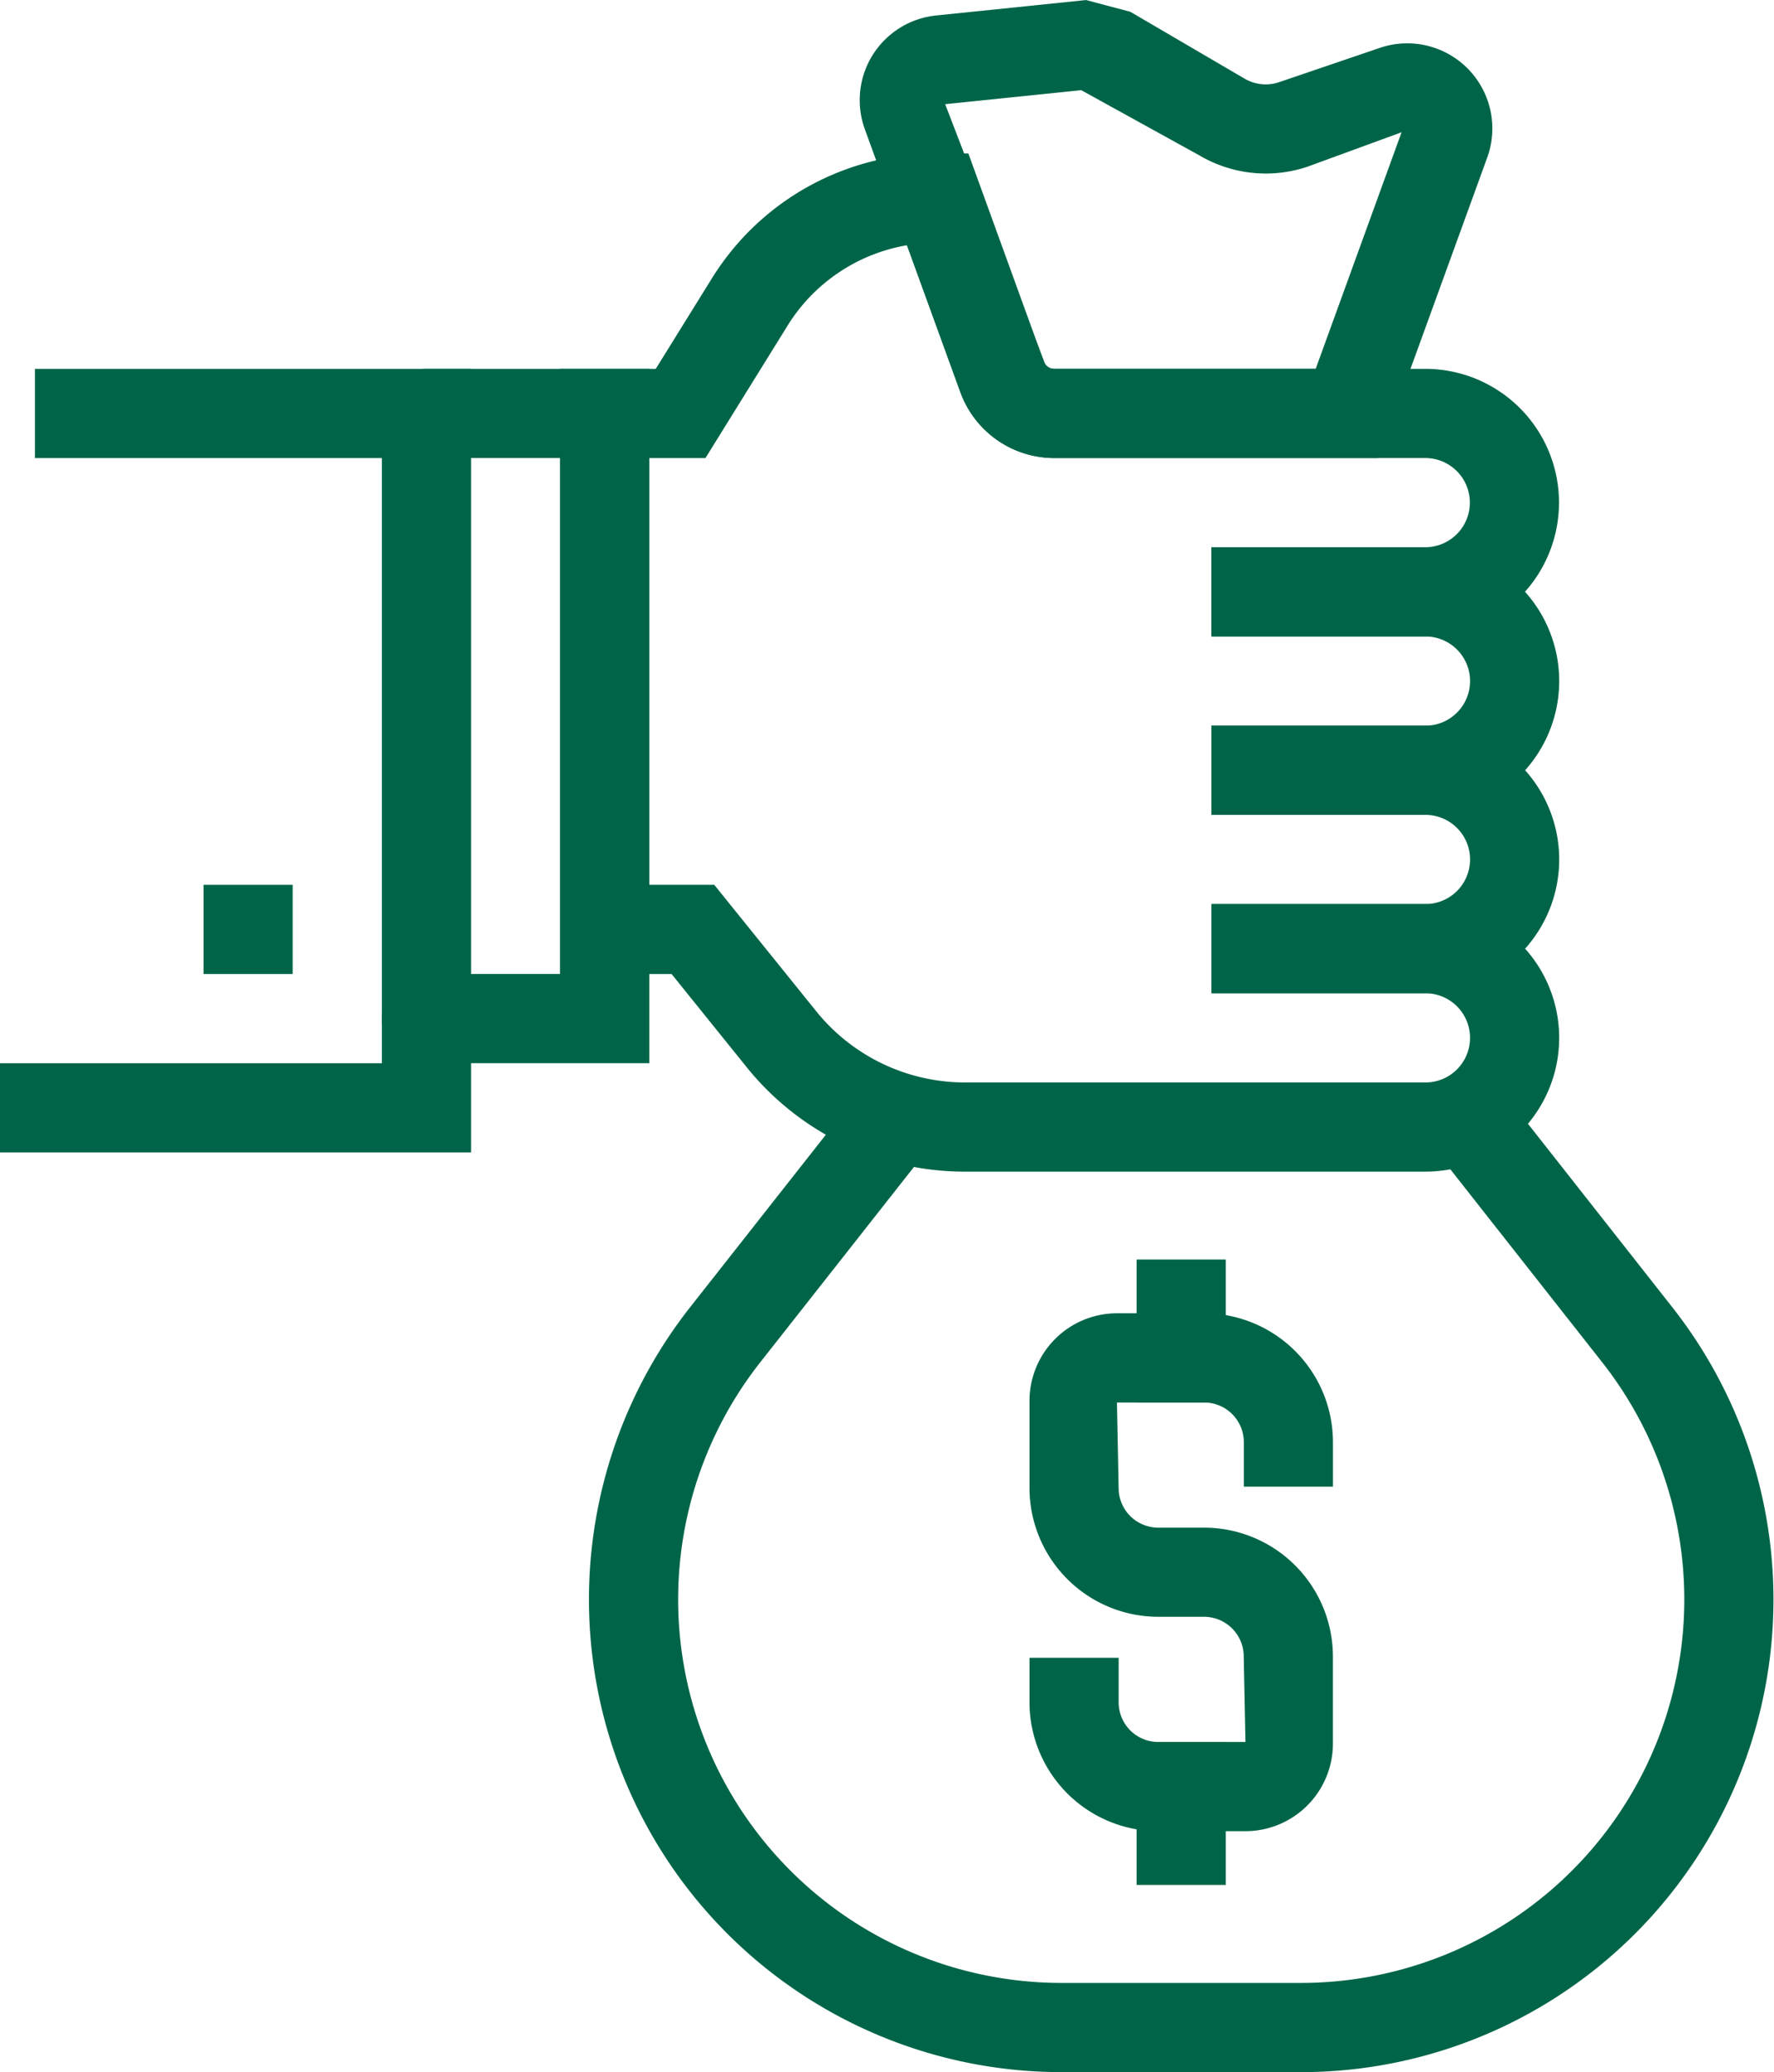
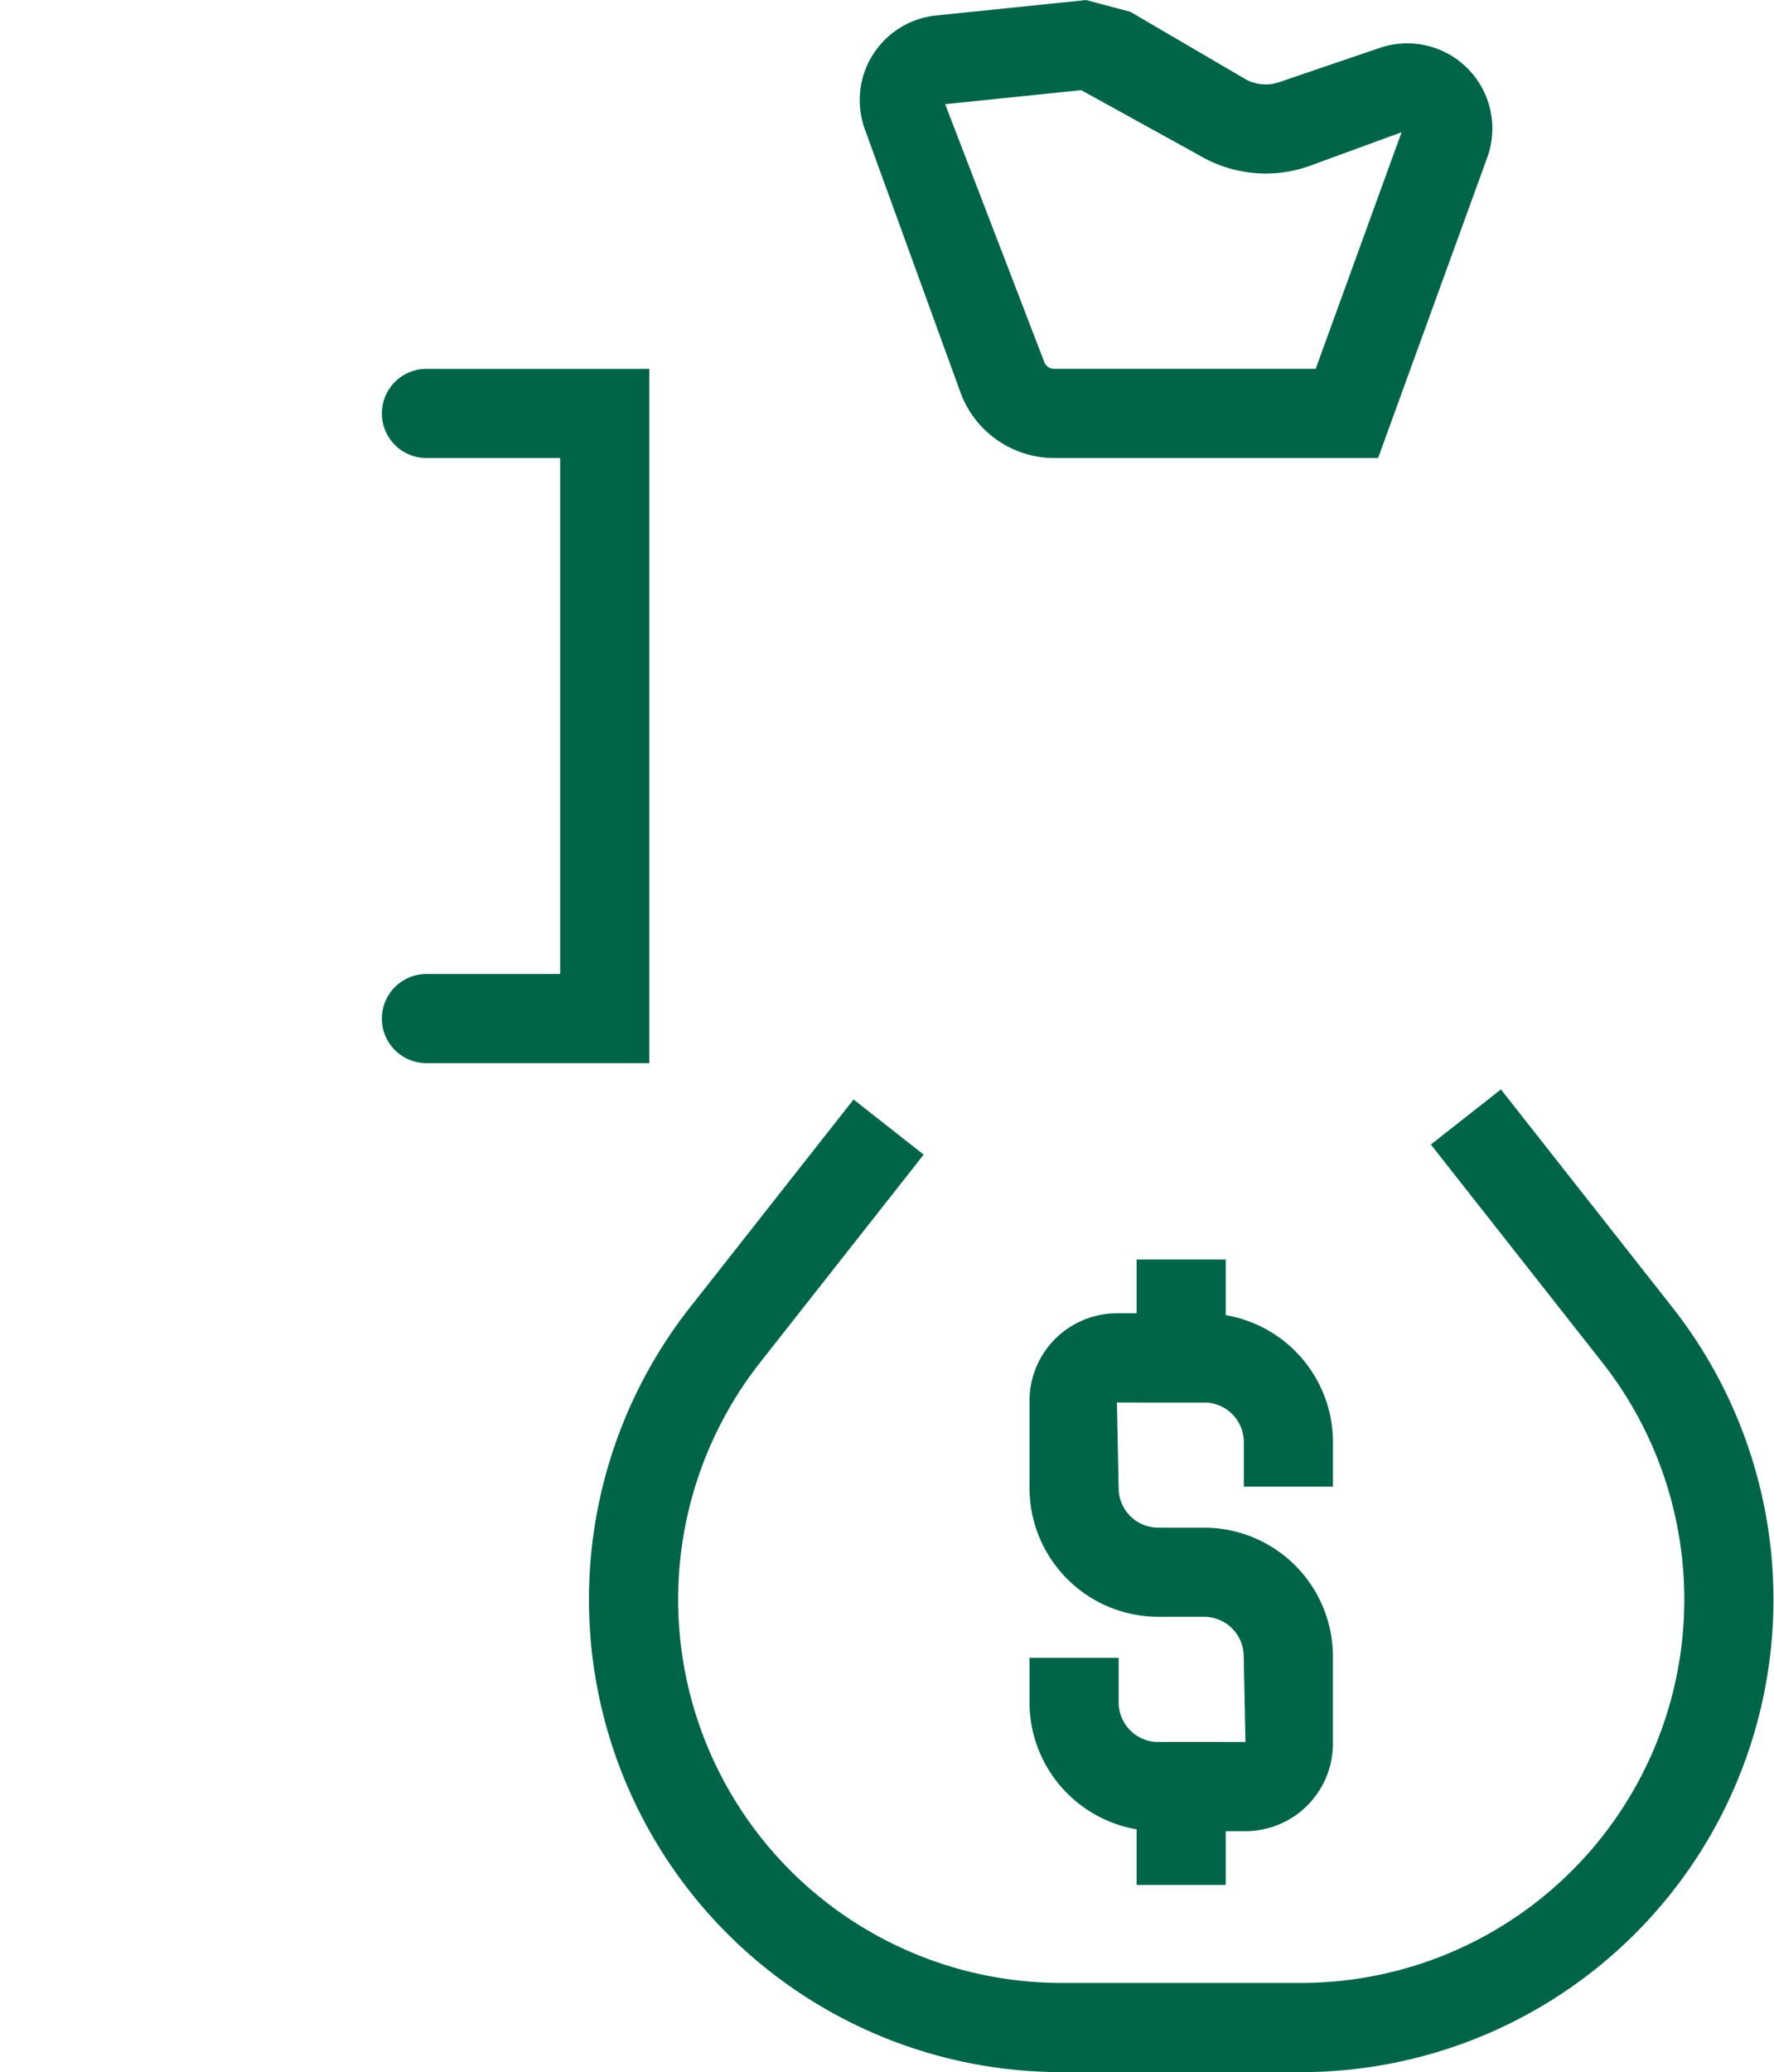
<svg xmlns="http://www.w3.org/2000/svg" width="79.598" height="92.944" viewBox="0 0 79.598 92.944">
  <g id="Group_533" data-name="Group 533" transform="translate(0)">
    <g id="Group_515" data-name="Group 515" transform="translate(38.571)">
      <path id="Path_490" data-name="Path 490" d="M102.08,43.532H87.54a4.486,4.486,0,0,1-4.2-2.945L79.05,28.781a3.818,3.818,0,0,1,3.2-5.1l6.73-.692,1.985.528,5.129,3a1.868,1.868,0,0,0,1.544.156L102.2,25.12a3.819,3.819,0,0,1,4.777,4.933h0Zm-13.319-16.5-6.106.628L87.1,39.219a.474.474,0,0,0,.444.312H99.28l3.853-10.611-4.209,1.54a5.862,5.862,0,0,1-4.857-.5Z" transform="translate(-78.817 -22.987)" fill="#006548" />
    </g>
    <g id="Group_516" data-name="Group 516" transform="translate(54.361 24.546)">
-       <path id="Path_491" data-name="Path 491" d="M92.362,41.125h-9.6v-4h9.6a2,2,0,1,0,0-4h-9.6v-4h9.6a6,6,0,0,1,0,12Z" transform="translate(-82.763 -29.122)" fill="#006548" />
-     </g>
+       </g>
    <g id="Group_517" data-name="Group 517" transform="translate(25.133 6.882)">
-       <path id="Path_492" data-name="Path 492" d="M114.284,70.379H93.647a12.576,12.576,0,0,1-9.831-4.7l-3.357-4.165h-5V34.37h4.289l2.5-4.029a11.84,11.84,0,0,1,10.127-5.633h1.4l3.393,9.35a.474.474,0,0,0,.444.312h16.664a6,6,0,1,1,0,12h-9.6v-4h9.6a2,2,0,0,0,0-4H97.62a4.486,4.486,0,0,1-4.2-2.945l-2.4-6.6a7.859,7.859,0,0,0-5.369,3.625l-3.673,5.922H79.459V57.512h2.913l4.561,5.653a8.575,8.575,0,0,0,6.714,3.213h20.637a2,2,0,0,0,0-4h-9.6v-4h9.6a6,6,0,1,1,0,12Z" transform="translate(-75.458 -24.707)" fill="#006548" />
-     </g>
+       </g>
    <g id="Group_518" data-name="Group 518" transform="translate(0 16.545)">
-       <path id="Path_493" data-name="Path 493" d="M90.311,62.268H69.176v-4H86.31V31.123H70.743v-4H90.311Z" transform="translate(-69.176 -27.122)" fill="#006548" />
-     </g>
+       </g>
    <g id="Group_519" data-name="Group 519" transform="translate(26.399 48.865)">
      <path id="Path_494" data-name="Path 494" d="M107.749,79.279H97a21.2,21.2,0,0,1-16.66-34.309l7.334-9.318,3.145,2.473-7.334,9.318A17.2,17.2,0,0,0,97,75.278h10.751a17.2,17.2,0,0,0,13.515-27.835l-7.69-9.771L116.72,35.2l7.69,9.771a21.2,21.2,0,0,1-16.66,34.309Z" transform="translate(-75.774 -35.2)" fill="#006548" />
    </g>
    <g id="Group_520" data-name="Group 520" transform="translate(54.361 32.548)">
-       <path id="Path_495" data-name="Path 495" d="M92.362,43.125h-9.6v-4h9.6a2,2,0,1,0,0-4h-9.6v-4h9.6a6,6,0,0,1,0,12Z" transform="translate(-82.763 -31.122)" fill="#006548" />
-     </g>
+       </g>
    <g id="Group_529" data-name="Group 529" transform="translate(46.191 56.496)">
      <g id="Group_528" data-name="Group 528">
        <g id="Group_523" data-name="Group 523" transform="translate(4.807)">
          <g id="Group_522" data-name="Group 522">
            <g id="Group_521" data-name="Group 521">
              <rect id="Rectangle_215" data-name="Rectangle 215" width="4.001" height="6.412" fill="#006548" />
            </g>
          </g>
        </g>
        <g id="Group_526" data-name="Group 526" transform="translate(4.807 21.64)">
          <g id="Group_525" data-name="Group 525">
            <g id="Group_524" data-name="Group 524">
              <rect id="Rectangle_216" data-name="Rectangle 216" width="4.001" height="6.412" fill="#006548" />
            </g>
          </g>
        </g>
        <g id="Group_527" data-name="Group 527" transform="translate(0 2.411)">
          <path id="Path_496" data-name="Path 496" d="M90.411,60.94H86.5a5.785,5.785,0,0,1-5.777-5.778v-2h4v2A1.778,1.778,0,0,0,86.5,56.939h3.913L90.335,53.1a1.78,1.78,0,0,0-1.776-1.776H86.5a5.785,5.785,0,0,1-5.777-5.778V41.635a3.929,3.929,0,0,1,3.925-3.925h3.913a5.785,5.785,0,0,1,5.778,5.778v2h-4v-2a1.778,1.778,0,0,0-1.776-1.776H84.646l.076,3.837A1.778,1.778,0,0,0,86.5,47.325h2.061A5.785,5.785,0,0,1,94.337,53.1v3.913A3.929,3.929,0,0,1,90.411,60.94Z" transform="translate(-80.721 -37.71)" fill="#006548" />
        </g>
      </g>
    </g>
    <g id="Group_530" data-name="Group 530" transform="translate(17.131 16.544)">
      <path id="Path_497" data-name="Path 497" d="M85.461,58.266h-10a2,2,0,1,1,0-4h6V31.123h-6a2,2,0,1,1,0-4h10Z" transform="translate(-73.458 -27.122)" fill="#006548" />
    </g>
    <g id="Group_531" data-name="Group 531" transform="translate(9.131 39.688)">
-       <rect id="Rectangle_217" data-name="Rectangle 217" width="4.001" height="4.001" fill="#006548" />
-     </g>
+       </g>
  </g>
</svg>